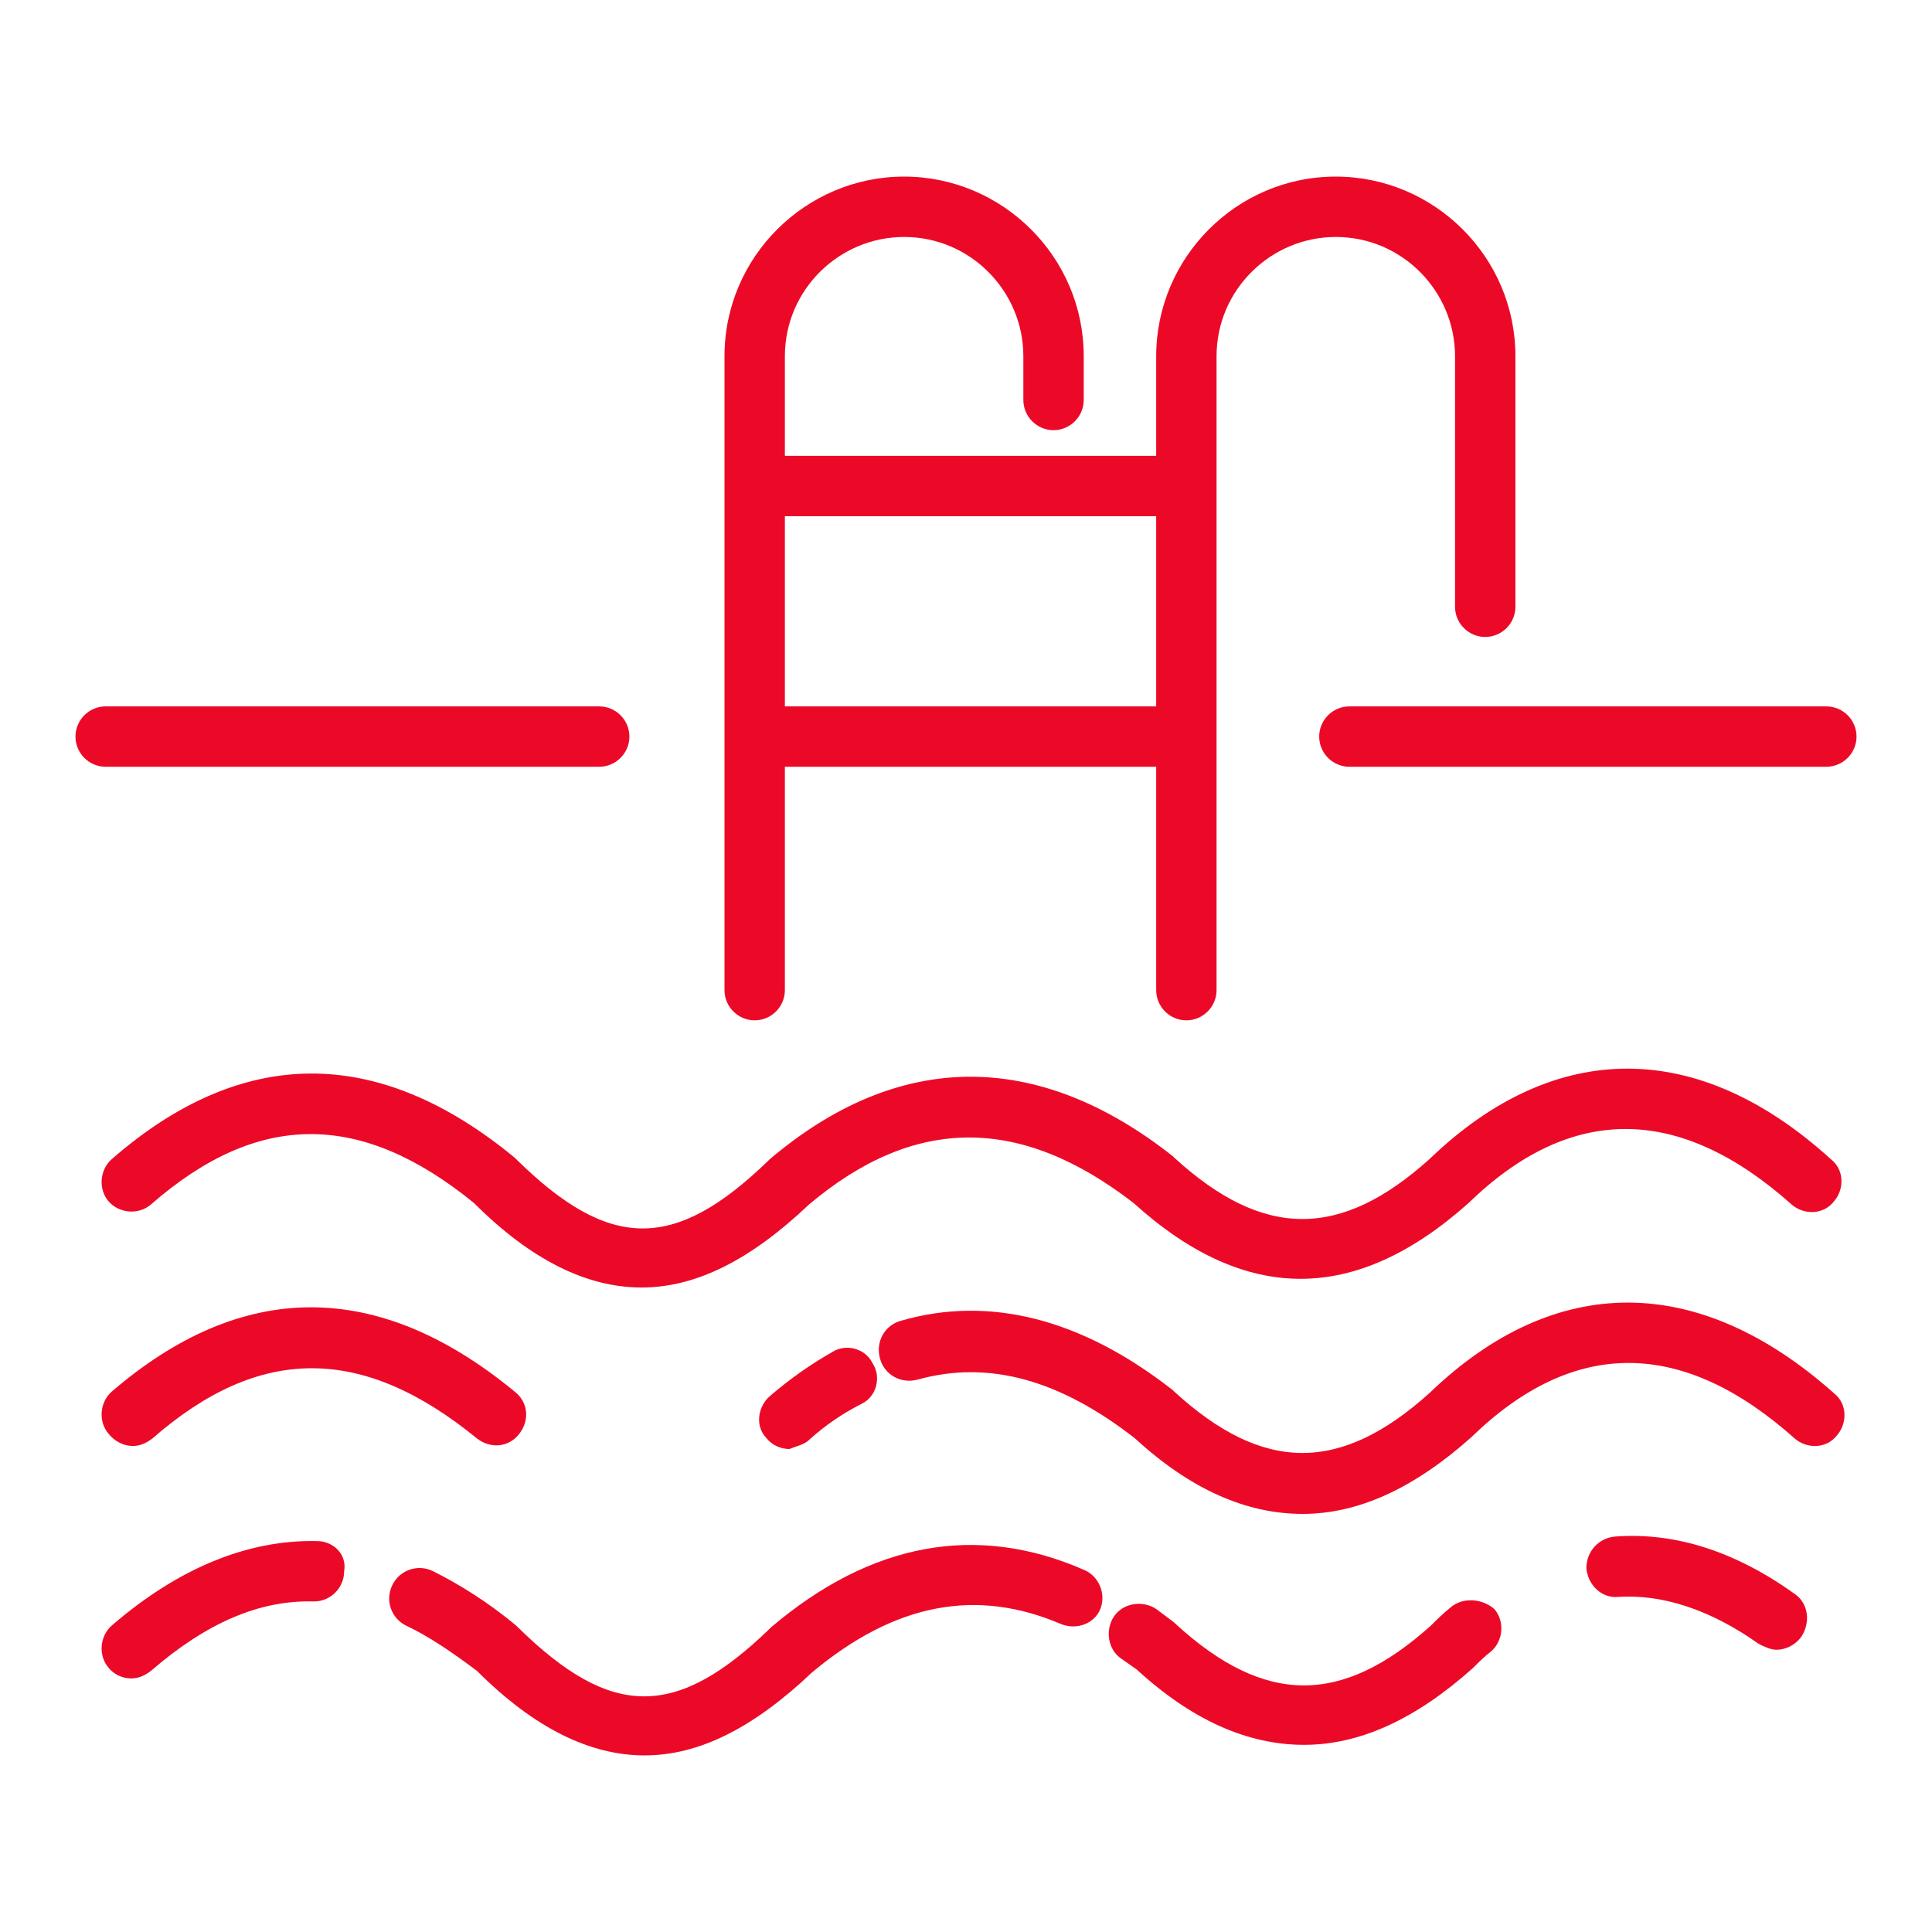
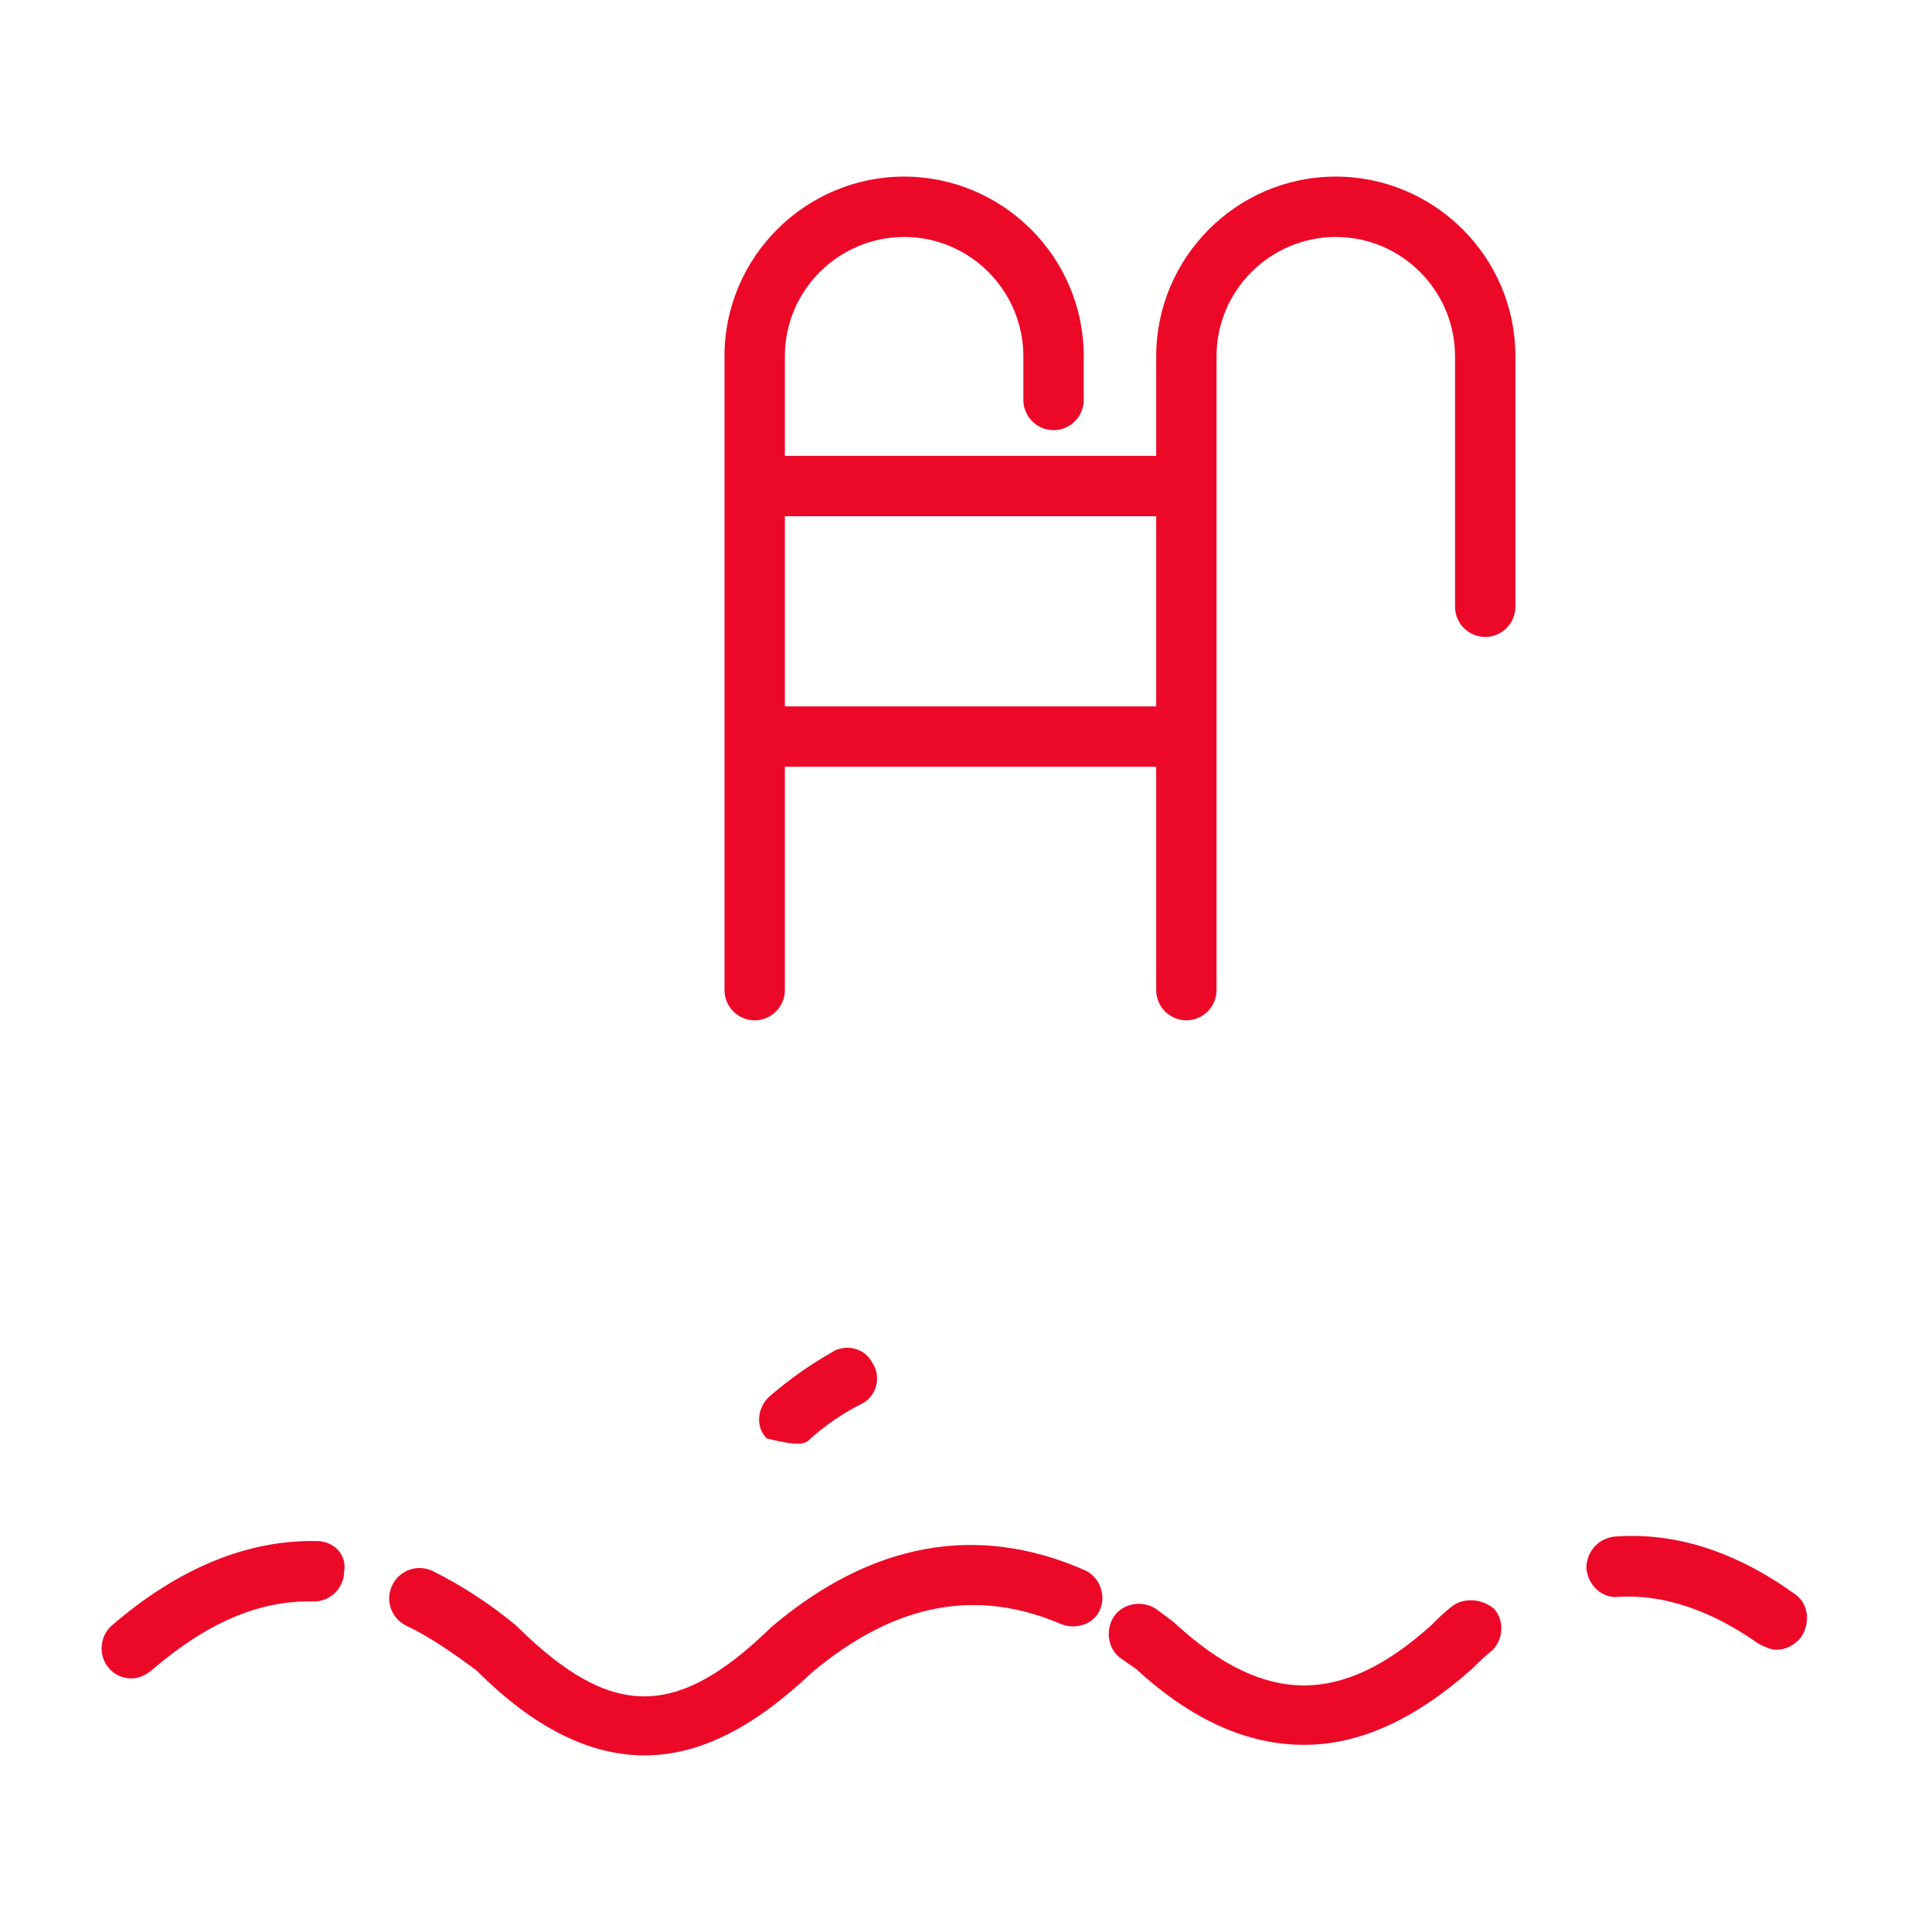
<svg xmlns="http://www.w3.org/2000/svg" version="1.1" fill="#EC0928" x="0px" y="0px" viewBox="0 0 128 128" style="enable-background:new 0 0 128 128;" xml:space="preserve">
  <style type="text/css">
	.st0{display:none;}
	.st1{display:inline;opacity:0.1;}
</style>
  <g id="Layer_1" class="st0">
    <path class="st1" d="M118.6,111.6c4.2-1.2,7.4-5,7.4-9.6V26c0-4.6-3.1-8.5-7.4-9.6c-0.5-1.7-1.3-3.1-2.5-4.3l11.9-11.9l-0.2-0.2   L116,11.9c-1.2-1.2-2.7-2-4.3-2.5c-1.2-4.2-5-7.4-9.6-7.4H26c-4.6,0-8.5,3.1-9.6,7.4c-1.7,0.5-3.1,1.3-4.3,2.5L0.1-0.1l-0.2,0.2   L11.9,12c-1.2,1.2-2,2.7-2.5,4.3C5.1,17.5,2,21.4,2,26v76c0,4.6,3.1,8.5,7.4,9.6c0.5,1.7,1.3,3.1,2.5,4.3l-11.9,11.9l0.2,0.2   L12,116.1c1.2,1.2,2.7,2,4.3,2.5c1.2,4.2,5,7.4,9.6,7.4h76c4.6,0,8.5-3.1,9.6-7.4c1.7-0.5,3.1-1.3,4.3-2.5l11.9,11.9l0.2-0.2   L116.1,116C117.3,114.8,118.2,113.3,118.6,111.6z M118.4,111.4c-0.8,0.2-1.6,0.3-2.4,0.3h-4v-8.5c2.6-3.1,4.8-6.5,6.8-10.1V109   C118.8,109.8,118.6,110.7,118.4,111.4z M112,102.8V25.2c2.6,3.2,4.8,6.6,6.8,10.3v57C116.8,96.2,114.6,99.6,112,102.8z M125.8,102   c0,4.4-3,8.2-7,9.4c0.2-0.8,0.3-1.5,0.3-2.4V92.6c3.7-7,6-14.9,6.8-23.2V102z M119,92V36c4.3,8.4,6.8,17.9,6.8,28   S123.3,83.6,119,92z M125.8,26v32.6c-0.7-8.3-3.1-16.1-6.8-23.2V19c0-0.8-0.1-1.6-0.3-2.4C122.8,17.8,125.8,21.6,125.8,26z    M118.8,19v15.9c-1.9-3.6-4.2-7-6.8-10.1v-8.5h4c0.8,0,1.7,0.1,2.4,0.3C118.6,17.3,118.8,18.2,118.8,19z M118.4,16.3   c-0.8-0.2-1.5-0.3-2.4-0.3h-3.8l3.8-3.8C117.1,13.3,117.9,14.7,118.4,16.3z M115.8,12l-3.8,3.8V12c0-0.8-0.1-1.6-0.3-2.4   C113.3,10.1,114.7,10.9,115.8,12z M111.8,12v4h-8.5c-3.1-2.6-6.5-4.8-10.1-6.8H109c0.8,0,1.7,0.1,2.4,0.3   C111.6,10.3,111.8,11.2,111.8,12z M24.9,111.8c-1.5-1.3-3-2.6-4.4-4L64,64.2l43.5,43.5c-1.4,1.4-2.9,2.8-4.4,4H24.9z M102.8,112   c-3.2,2.6-6.6,4.8-10.3,6.8h-57c-3.7-1.9-7.1-4.2-10.3-6.8H102.8z M103.1,16.2c1.5,1.3,3,2.6,4.4,4L64,63.8L20.5,20.3   c1.4-1.4,2.9-2.8,4.4-4H103.1z M25.2,16c3.2-2.6,6.6-4.8,10.3-6.8h57c3.7,1.9,7.1,4.2,10.3,6.8H25.2z M103.5,16.2h8l-3.8,3.8   C106.4,18.7,105,17.5,103.5,16.2z M20.3,20.1l-3.8-3.8h8C23,17.5,21.6,18.7,20.3,20.1z M20.1,20.3c-1.3,1.3-2.6,2.7-3.8,4.2v-8   L20.1,20.3z M20.3,20.5L63.8,64l-43.5,43.5c-1.4-1.4-2.8-2.9-4-4.4V24.9C17.5,23.3,18.9,21.9,20.3,20.5z M20.1,107.7l-3.8,3.8v-8   C17.5,105,18.7,106.4,20.1,107.7z M20.3,107.9c1.3,1.3,2.7,2.6,4.2,3.8h-8L20.3,107.9z M107.7,107.9l3.8,3.8h-8   C105,110.5,106.4,109.3,107.7,107.9z M107.9,107.7c1.3-1.3,2.6-2.7,3.8-4.2v8L107.9,107.7z M107.7,107.5L64.2,64l43.5-43.5   c1.4,1.4,2.8,2.9,4,4.4v78.2C110.5,104.7,109.1,106.1,107.7,107.5z M107.9,20.3l3.8-3.8v8C110.5,23,109.3,21.6,107.9,20.3z    M102,2.2c4.4,0,8.2,3,9.4,7C110.6,9.1,109.8,9,109,9H92.6c-7-3.7-14.9-6-23.2-6.8H102z M92,9H36c8.4-4.3,17.9-6.8,28-6.8   S83.6,4.7,92,9z M26,2.2h32.6C50.3,3,42.4,5.3,35.4,9H19c-0.8,0-1.6,0.1-2.4,0.3C17.8,5.2,21.6,2.2,26,2.2z M16.6,9.6   c0.8-0.2,1.6-0.3,2.4-0.3h15.9c-3.6,1.9-7,4.2-10.1,6.8h-8.5v-4C16.2,11.2,16.4,10.3,16.6,9.6z M16.3,9.6C16.1,10.4,16,11.2,16,12   v3.8L12.2,12C13.3,10.9,14.7,10.1,16.3,9.6z M12,12.2l3.8,3.8H12c-0.8,0-1.6,0.1-2.4,0.3C10.1,14.7,10.9,13.3,12,12.2z M9.6,16.6   c0.8-0.2,1.6-0.3,2.4-0.3h4v8.5c-2.6,3.1-4.8,6.5-6.8,10.1V19C9.2,18.2,9.4,17.3,9.6,16.6z M16,25.2v77.6   c-2.6-3.2-4.8-6.6-6.8-10.3v-57C11.2,31.8,13.4,28.4,16,25.2z M2.2,26c0-4.4,3-8.2,7-9.4C9.1,17.4,9,18.2,9,19v16.4   c-3.7,7-6,14.9-6.8,23.2V26z M9,36v56c-4.3-8.4-6.8-17.9-6.8-28S4.7,44.4,9,36z M2.2,102V69.4C3,77.7,5.3,85.6,9,92.6V109   c0,0.8,0.1,1.6,0.3,2.4C5.2,110.2,2.2,106.4,2.2,102z M9.2,109V93.1c1.9,3.6,4.2,7,6.8,10.1v8.5h-4c-0.8,0-1.7-0.1-2.4-0.3   C9.4,110.7,9.2,109.8,9.2,109z M12,115.8c-1.1-1.1-1.9-2.5-2.4-4.1c0.8,0.2,1.5,0.3,2.4,0.3h3.8L12,115.8z M12.2,116l3.8-3.8v3.8   c0,0.8,0.1,1.6,0.3,2.4C14.7,117.9,13.3,117.1,12.2,116z M16.2,116v-4h8.5c3.1,2.6,6.5,4.8,10.1,6.8H19c-0.8,0-1.7-0.1-2.4-0.3   C16.4,117.7,16.2,116.8,16.2,116z M26,125.8c-4.4,0-8.2-3-9.4-7c0.8,0.2,1.5,0.3,2.4,0.3h16.4c7,3.7,14.9,6,23.2,6.8H26z M36,119   h56c-8.4,4.3-17.9,6.8-28,6.8S44.4,123.3,36,119z M102,125.8H69.4c8.3-0.7,16.1-3.1,23.2-6.8H109c0.8,0,1.6-0.1,2.4-0.3   C110.2,122.8,106.4,125.8,102,125.8z M111.4,118.4c-0.8,0.2-1.6,0.3-2.4,0.3H93.1c3.6-1.9,7-4.2,10.1-6.8h8.5v4   C111.8,116.8,111.6,117.7,111.4,118.4z M111.7,118.4c0.2-0.8,0.3-1.5,0.3-2.4v-3.8l3.8,3.8C114.7,117.1,113.3,117.9,111.7,118.4z    M112.2,112h3.8c0.8,0,1.6-0.1,2.4-0.3c-0.5,1.6-1.3,3-2.4,4.1L112.2,112z" />
  </g>
  <g id="Layer_2">
    <g>
      <path d="M50,67.6c1.1,0,2-0.9,2-2V50.8h24.6v14.8c0,1.1,0.9,2,2,2s2-0.9,2-2v-42c0-4.4,3.6-7.9,7.9-7.9c4.4,0,7.9,3.6,7.9,7.9    v16.6c0,1.1,0.9,2,2,2c1.1,0,2-0.9,2-2V23.6c0-6.6-5.4-11.9-11.9-11.9c-6.6,0-11.9,5.4-11.9,11.9v6.6H52v-6.6    c0-4.4,3.6-7.9,7.9-7.9c4.4,0,7.9,3.6,7.9,7.9v2.9c0,1.1,0.9,2,2,2s2-0.9,2-2v-2.9c0-6.6-5.4-11.9-11.9-11.9    C53.4,11.7,48,17,48,23.6v42C48,66.7,48.9,67.6,50,67.6z M76.6,34.2v12.6H52V34.2H76.6z" />
-       <path d="M39.7,50.8c1.1,0,2-0.9,2-2c0-1.1-0.9-2-2-2H7c-1.1,0-2,0.9-2,2c0,1.1,0.9,2,2,2H39.7z" />
-       <path d="M121,46.8H89.4c-1.1,0-2,0.9-2,2c0,1.1,0.9,2,2,2H121c1.1,0,2-0.9,2-2C123,47.7,122.1,46.8,121,46.8z" />
-       <path d="M94.7,76.8c-5.9,5.3-11,5.3-16.9-0.1c0,0-0.1-0.1-0.1-0.1c-9-7.1-18.2-7-26.7,0.2c0,0-0.1,0.1-0.1,0.1    c-6.2,6-10.5,6-16.7-0.1c0,0-0.1-0.1-0.1-0.1C25,69.2,16,69.3,7.4,76.8c-0.8,0.7-0.9,2-0.2,2.8c0.7,0.8,2,0.9,2.8,0.2    c7.1-6.2,13.9-6.2,21.4-0.1c3.8,3.8,7.5,5.6,11.1,5.6c3.6,0,7.2-1.8,11.1-5.5c7-5.9,14-5.9,21.5-0.1c7.4,6.7,14.7,6.7,22.2,0    c6.8-6.6,14-6.5,21.4,0.1c0.8,0.7,2.1,0.7,2.8-0.2c0.7-0.8,0.7-2.1-0.2-2.8C112.5,68.8,103,68.8,94.7,76.8z" />
-       <path d="M8.8,95.8c0.5,0,0.9-0.2,1.3-0.5c7.1-6.2,13.9-6.2,21.5,0c0.9,0.7,2.1,0.6,2.8-0.3c0.7-0.9,0.6-2.1-0.3-2.8    C25,84.7,16,84.8,7.4,92.2c-0.8,0.7-0.9,2-0.2,2.8C7.6,95.5,8.2,95.8,8.8,95.8z" />
-       <path d="M53.6,95.4c1.1-1,2.3-1.8,3.5-2.4c1-0.5,1.3-1.8,0.7-2.7c-0.5-1-1.8-1.3-2.7-0.7c-1.4,0.8-2.7,1.7-4.1,2.9    c-0.8,0.7-1,2-0.2,2.8c0.4,0.5,1,0.7,1.5,0.7C52.8,95.8,53.3,95.7,53.6,95.4z" />
-       <path d="M94.7,92.3c-5.9,5.3-11,5.3-16.9-0.1c0,0-0.1-0.1-0.1-0.1c-6-4.7-12.1-6.3-18-4.6c-1.1,0.3-1.7,1.4-1.4,2.5    c0.3,1.1,1.4,1.7,2.5,1.4c4.7-1.3,9.4,0,14.4,3.9c3.7,3.4,7.4,5,11.1,5c3.7,0,7.4-1.7,11.2-5.1c6.8-6.6,14-6.5,21.4,0.1    c0.8,0.7,2.1,0.7,2.8-0.2c0.7-0.8,0.7-2.1-0.2-2.8C112.5,84.3,103,84.3,94.7,92.3z" />
+       <path d="M53.6,95.4c1.1-1,2.3-1.8,3.5-2.4c1-0.5,1.3-1.8,0.7-2.7c-0.5-1-1.8-1.3-2.7-0.7c-1.4,0.8-2.7,1.7-4.1,2.9    c-0.8,0.7-1,2-0.2,2.8C52.8,95.8,53.3,95.7,53.6,95.4z" />
      <path d="M21,102.1c-4.6-0.1-9.2,1.8-13.6,5.6c-0.8,0.7-0.9,2-0.2,2.8c0.4,0.5,1,0.7,1.5,0.7c0.5,0,0.9-0.2,1.3-0.5    c3.7-3.2,7.2-4.7,10.8-4.6c1.1,0,2-0.9,2-2C23,103,22.1,102.1,21,102.1z" />
      <path d="M71.8,104c-7.1-3.1-14.1-1.8-20.7,3.8c0,0-0.1,0.1-0.1,0.1c-6.2,6-10.5,6-16.7-0.1c0,0-0.1-0.1-0.1-0.1    c-1.8-1.5-3.7-2.7-5.5-3.6c-1-0.5-2.2-0.1-2.7,0.9c-0.5,1-0.1,2.2,0.9,2.7c1.5,0.7,3.1,1.8,4.7,3c3.8,3.8,7.5,5.6,11.1,5.6    c3.6,0,7.2-1.8,11.1-5.5c5.5-4.6,10.9-5.6,16.5-3.2c1,0.4,2.2,0,2.6-1C73.3,105.6,72.8,104.4,71.8,104z" />
      <path d="M96.1,106.5c-0.5,0.4-0.9,0.8-1.3,1.2c-5.9,5.3-11,5.3-16.9-0.1c0,0-0.1-0.1-0.1-0.1c-0.4-0.3-0.8-0.6-1.2-0.9    c-0.9-0.6-2.2-0.4-2.8,0.5c-0.6,0.9-0.4,2.2,0.5,2.8c0.3,0.2,0.7,0.5,1,0.7c3.7,3.4,7.4,5,11.1,5c3.7,0,7.4-1.7,11.2-5.1    c0.4-0.4,0.8-0.8,1.2-1.1c0.8-0.7,0.9-2,0.2-2.8C98.2,105.9,96.9,105.8,96.1,106.5z" />
      <path d="M118.9,105.6c-3.9-2.8-7.9-4.1-11.9-3.8c-1.1,0.1-1.9,1-1.9,2.1c0.1,1.1,1,2,2.1,1.9c3-0.2,6.2,0.9,9.3,3.1    c0.4,0.2,0.8,0.4,1.2,0.4c0.6,0,1.2-0.3,1.6-0.8C120,107.5,119.8,106.2,118.9,105.6z" />
    </g>
  </g>
</svg>